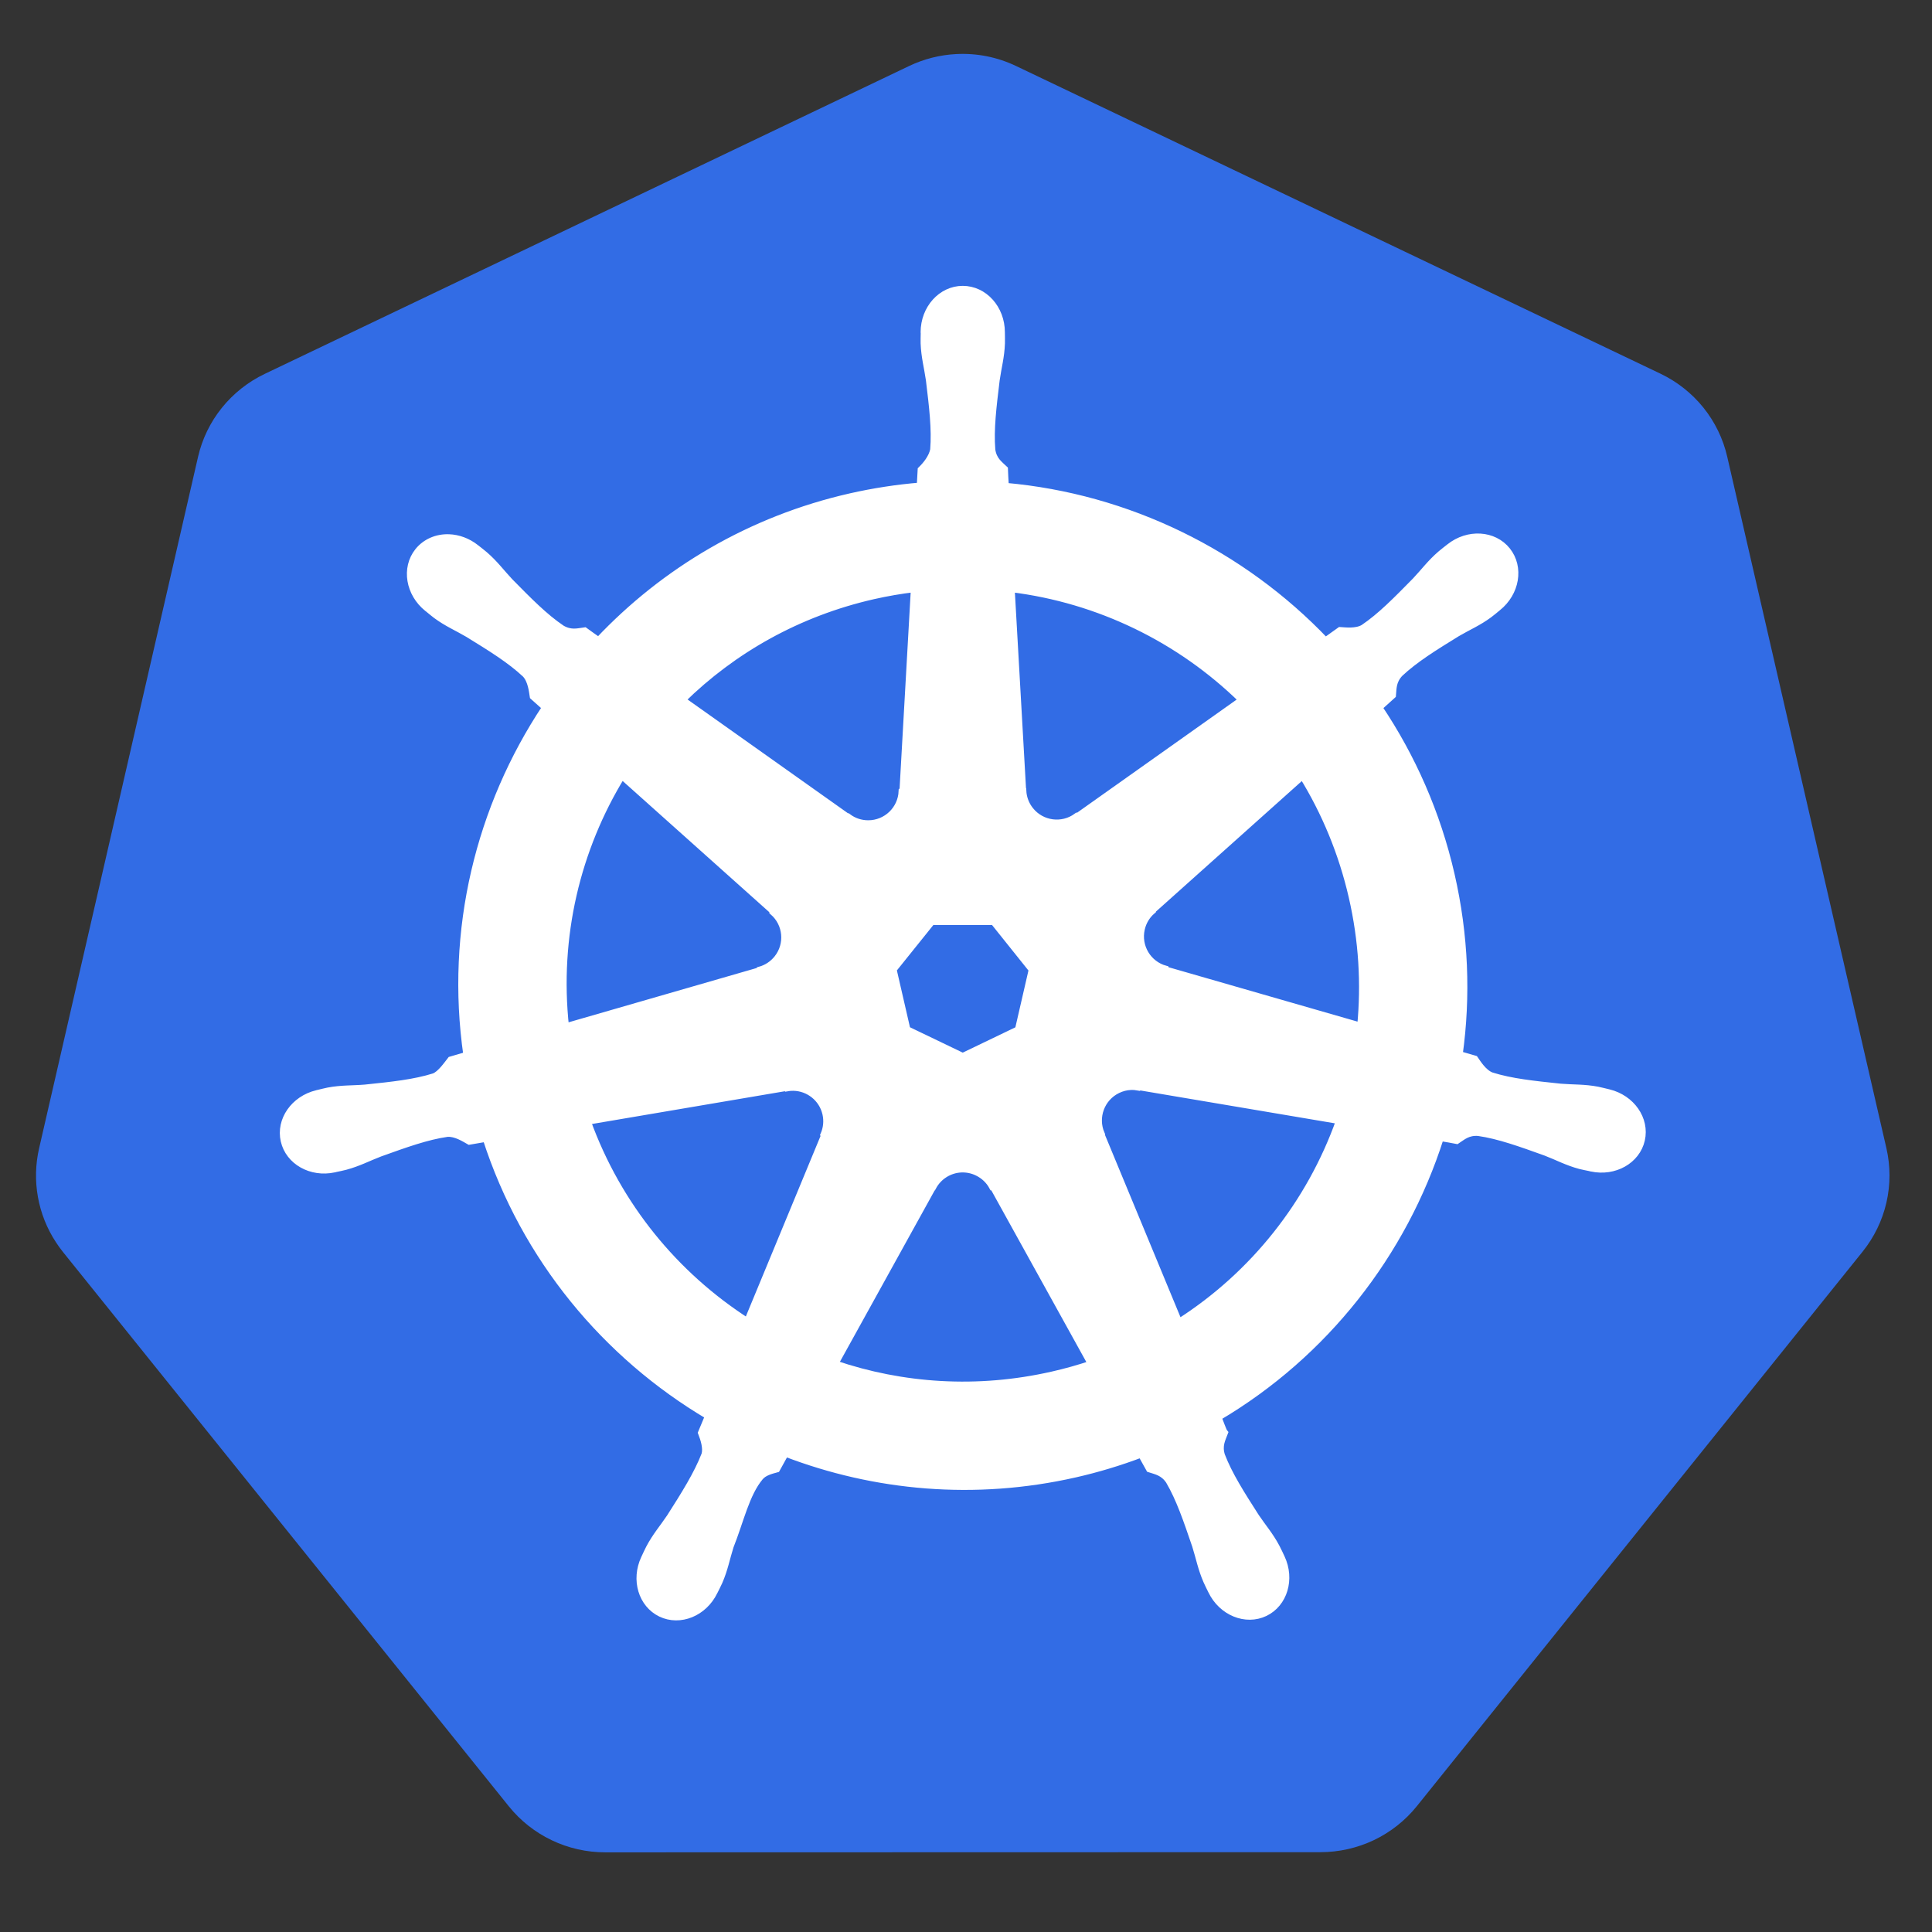
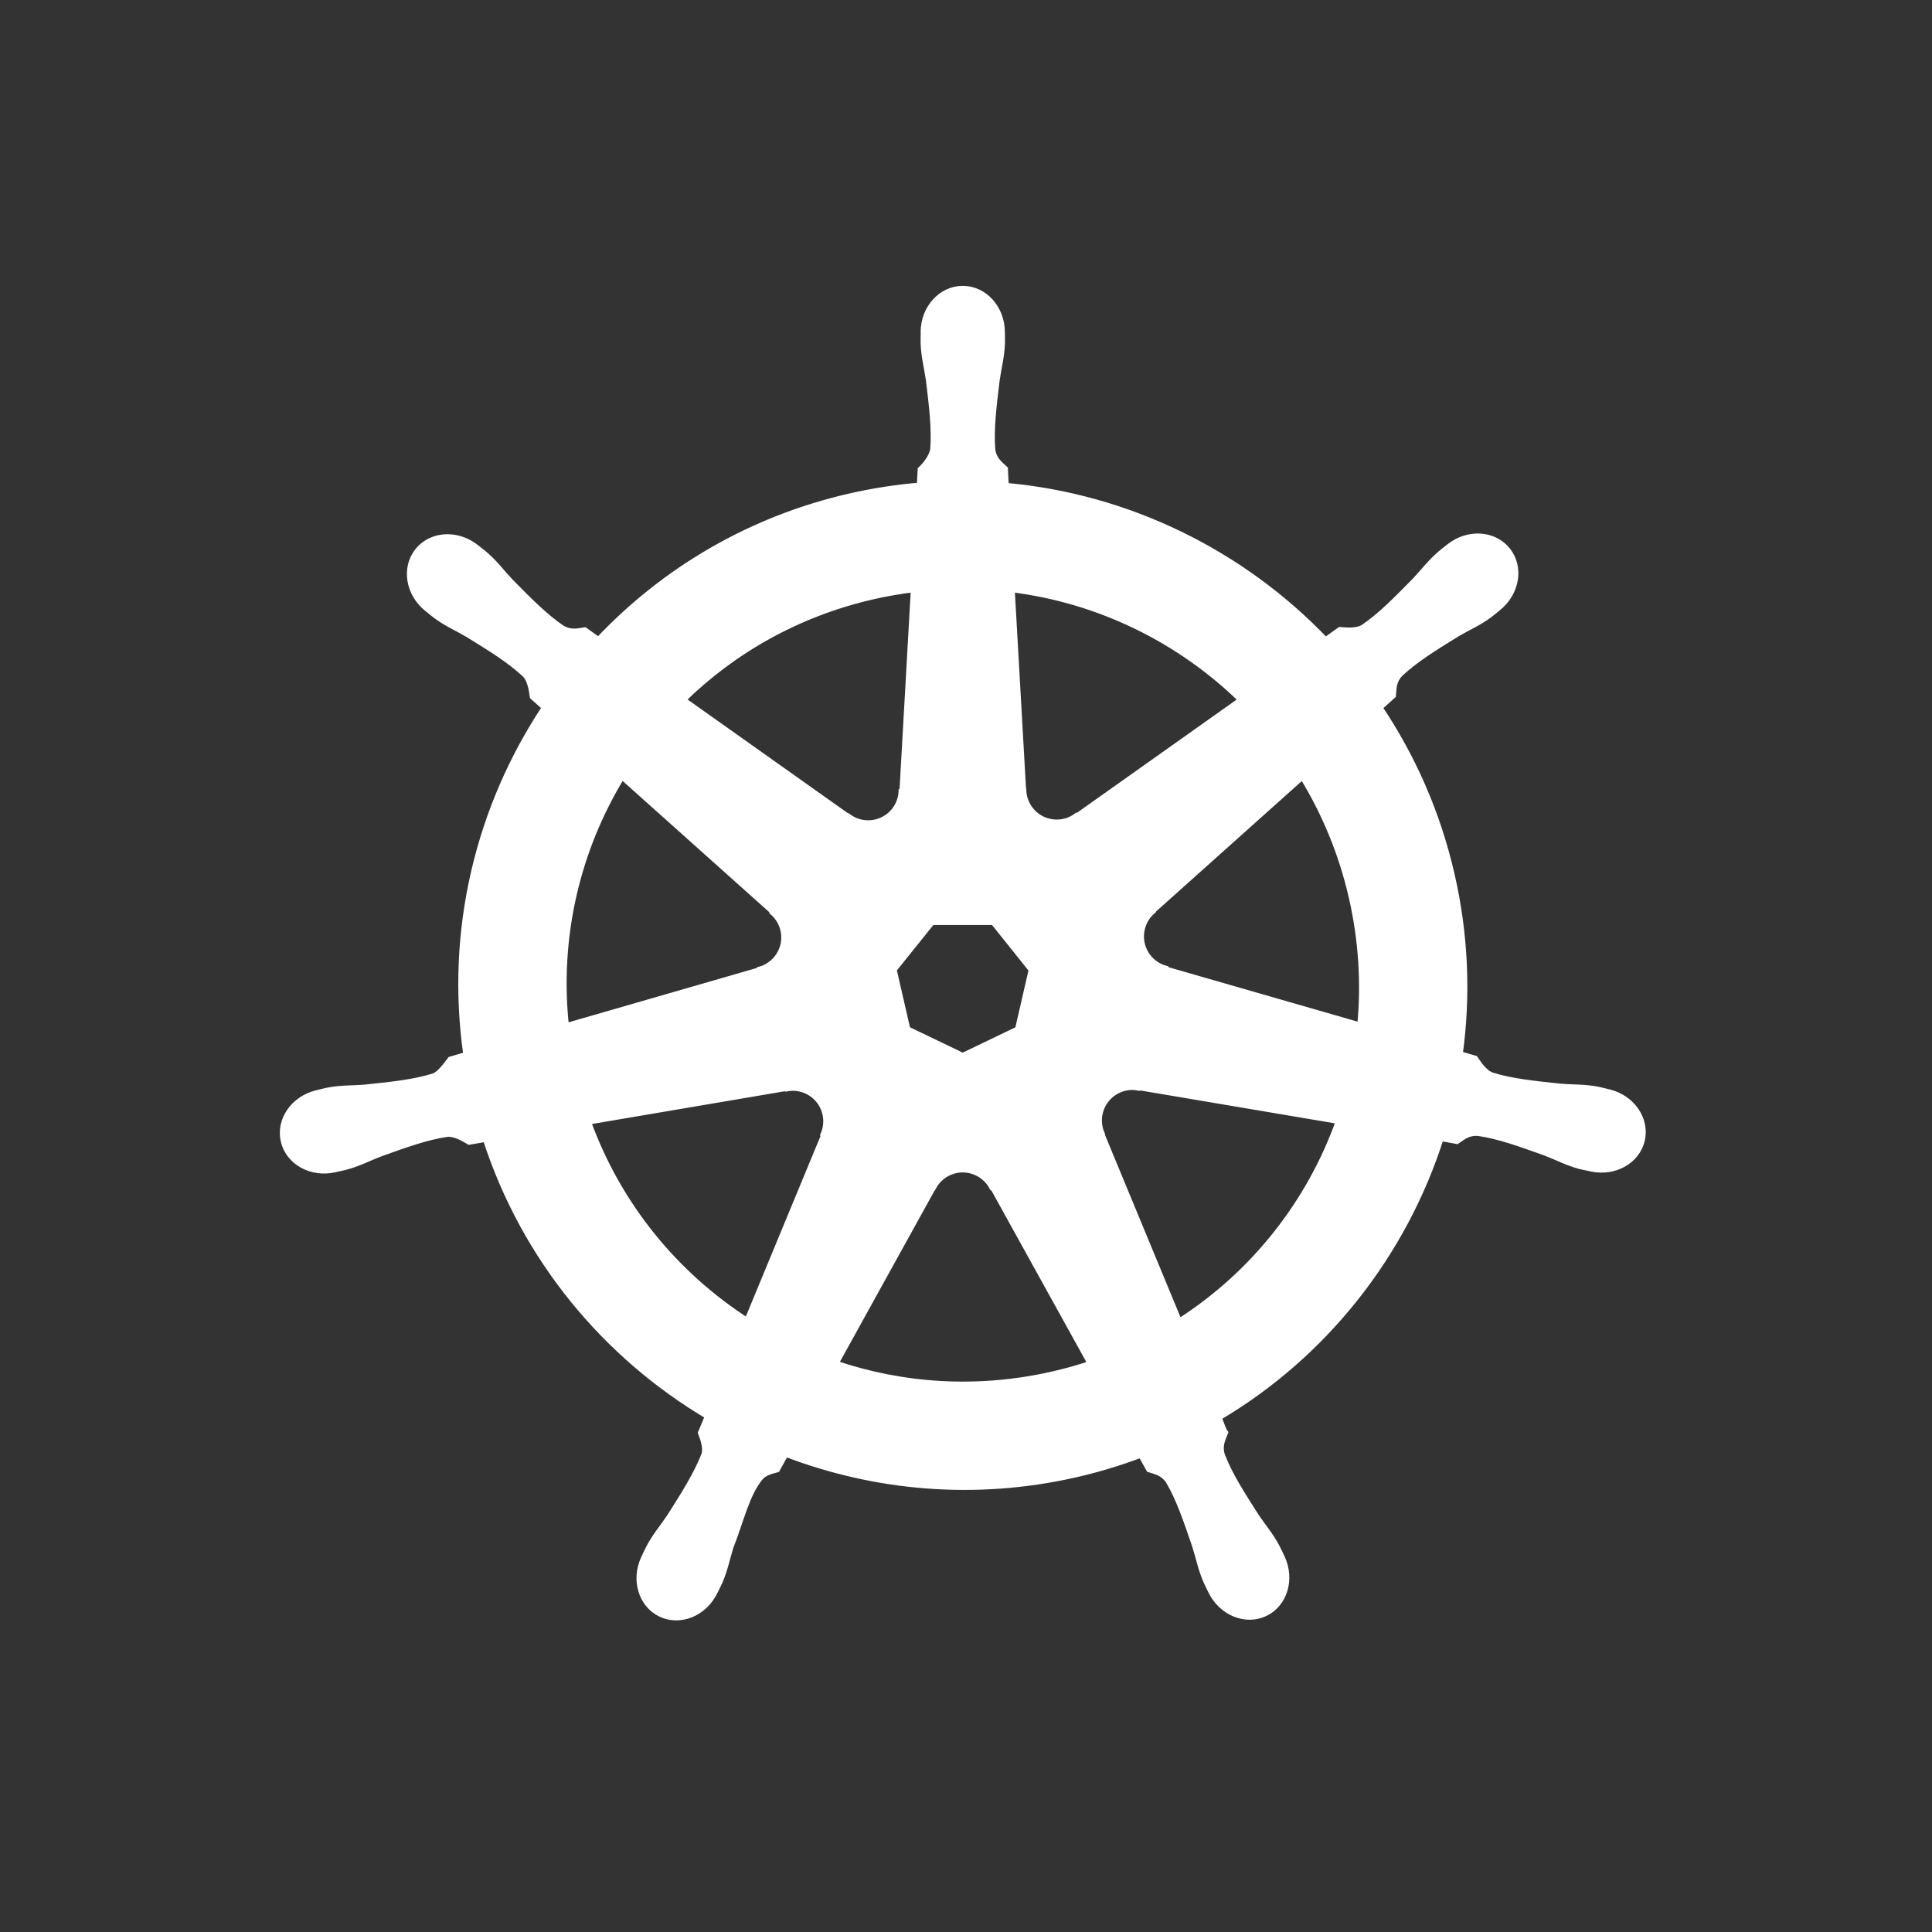
<svg xmlns="http://www.w3.org/2000/svg" width="60" height="60" viewBox="0 0 60 60" fill="none">
  <rect x="0" y="0" width="60" height="60" fill="#333333" stroke="none" />
-   <path d="M29.7 1.679C29.191 1.704 28.692 1.831 28.233 2.05L8.222 11.611C7.704 11.859 7.249 12.219 6.89 12.665C6.532 13.11 6.279 13.63 6.151 14.186L1.214 35.664C1.1 36.159 1.088 36.672 1.177 37.171C1.266 37.671 1.455 38.148 1.734 38.574C1.801 38.678 1.874 38.779 1.951 38.876L15.803 56.098C16.161 56.543 16.616 56.903 17.134 57.15C17.652 57.398 18.22 57.526 18.794 57.526L41.007 57.521C41.581 57.521 42.149 57.393 42.667 57.147C43.184 56.9 43.64 56.54 43.999 56.095L57.845 38.871C58.203 38.425 58.456 37.905 58.584 37.349C58.712 36.793 58.712 36.215 58.584 35.659L53.64 14.181C53.512 13.625 53.259 13.105 52.901 12.659C52.542 12.214 52.087 11.854 51.569 11.606L31.555 2.05C30.978 1.774 30.34 1.646 29.7 1.679Z" fill="#326CE5" />
  <path d="M29.899 8.988C29.238 8.988 28.701 9.584 28.701 10.319C28.701 10.33 28.704 10.341 28.704 10.352C28.703 10.452 28.698 10.573 28.701 10.659C28.717 11.083 28.809 11.408 28.865 11.799C28.966 12.634 29.05 13.327 28.998 13.971C28.947 14.214 28.769 14.436 28.609 14.591L28.581 15.097C27.852 15.157 27.129 15.269 26.416 15.43C23.306 16.136 20.628 17.738 18.589 19.901C18.444 19.801 18.3 19.698 18.157 19.594C17.943 19.623 17.727 19.689 17.445 19.525C16.909 19.164 16.421 18.666 15.83 18.066C15.56 17.779 15.364 17.506 15.042 17.229C14.969 17.166 14.858 17.082 14.776 17.017C14.524 16.817 14.228 16.712 13.942 16.702C13.573 16.689 13.219 16.834 12.987 17.124C12.575 17.642 12.707 18.432 13.281 18.89C13.287 18.895 13.293 18.899 13.299 18.903C13.378 18.967 13.475 19.049 13.547 19.103C13.889 19.355 14.2 19.484 14.54 19.684C15.257 20.126 15.851 20.493 16.322 20.935C16.506 21.131 16.538 21.477 16.562 21.626L16.946 21.969C14.891 25.062 13.94 28.882 14.502 32.775L14.001 32.921C13.868 33.091 13.681 33.36 13.486 33.44C12.87 33.634 12.176 33.706 11.339 33.793C10.946 33.826 10.606 33.806 10.19 33.885C10.098 33.903 9.97 33.936 9.87 33.96L9.86 33.962C9.854 33.964 9.847 33.966 9.842 33.967C9.136 34.138 8.682 34.787 8.828 35.426C8.974 36.066 9.664 36.455 10.374 36.301C10.379 36.3 10.386 36.3 10.392 36.299C10.4 36.297 10.407 36.293 10.415 36.291C10.514 36.27 10.638 36.245 10.725 36.222C11.134 36.112 11.431 35.951 11.8 35.81C12.592 35.526 13.248 35.288 13.888 35.196C14.155 35.175 14.436 35.361 14.576 35.439L15.098 35.349C16.3 39.074 18.818 42.085 22.006 43.974L21.788 44.496C21.867 44.699 21.953 44.973 21.895 45.174C21.663 45.776 21.264 46.413 20.811 47.122C20.591 47.45 20.367 47.704 20.169 48.08C20.121 48.169 20.061 48.307 20.015 48.402C19.707 49.061 19.933 49.819 20.524 50.104C21.119 50.39 21.858 50.088 22.177 49.428C22.178 49.427 22.18 49.427 22.18 49.426C22.18 49.425 22.18 49.424 22.18 49.423C22.226 49.33 22.29 49.207 22.329 49.118C22.498 48.73 22.555 48.397 22.674 48.021C22.991 47.225 23.165 46.389 23.601 45.869C23.721 45.726 23.916 45.671 24.118 45.617L24.389 45.126C27.168 46.193 30.279 46.479 33.387 45.774C34.086 45.615 34.773 45.408 35.443 45.154C35.519 45.289 35.66 45.549 35.699 45.615C35.904 45.682 36.128 45.716 36.31 45.986C36.637 46.544 36.86 47.203 37.132 48C37.251 48.376 37.31 48.709 37.48 49.098C37.518 49.187 37.583 49.311 37.628 49.405C37.947 50.067 38.688 50.37 39.284 50.084C39.875 49.799 40.101 49.04 39.793 48.382C39.748 48.287 39.685 48.149 39.637 48.059C39.439 47.684 39.215 47.432 38.995 47.104C38.541 46.395 38.165 45.806 37.933 45.203C37.836 44.892 37.949 44.699 38.025 44.496C37.98 44.444 37.883 44.151 37.825 44.013C41.139 42.056 43.583 38.933 44.73 35.326C44.885 35.351 45.155 35.398 45.242 35.416C45.422 35.297 45.588 35.142 45.913 35.168C46.552 35.26 47.209 35.498 48.001 35.782C48.37 35.923 48.666 36.087 49.076 36.197C49.163 36.22 49.287 36.241 49.386 36.263C49.394 36.265 49.401 36.269 49.409 36.271C49.414 36.272 49.422 36.272 49.427 36.273C50.137 36.426 50.827 36.038 50.973 35.398C51.118 34.759 50.665 34.11 49.959 33.939C49.856 33.916 49.711 33.876 49.611 33.857C49.194 33.778 48.855 33.798 48.462 33.765C47.624 33.677 46.931 33.606 46.315 33.412C46.063 33.315 45.885 33.016 45.798 32.892L45.314 32.752C45.565 30.937 45.497 29.049 45.063 27.16C44.625 25.253 43.851 23.509 42.819 21.972C42.943 21.859 43.177 21.651 43.243 21.59C43.263 21.375 43.246 21.15 43.469 20.912C43.94 20.47 44.533 20.103 45.25 19.661C45.59 19.461 45.904 19.332 46.245 19.08C46.323 19.023 46.428 18.933 46.509 18.867C47.084 18.409 47.216 17.619 46.803 17.101C46.391 16.584 45.592 16.535 45.017 16.994C44.935 17.059 44.824 17.143 44.751 17.206C44.429 17.483 44.231 17.756 43.96 18.043C43.369 18.643 42.881 19.144 42.345 19.505C42.113 19.64 41.773 19.593 41.618 19.584L41.163 19.909C38.565 17.185 35.028 15.443 31.22 15.105C31.209 14.945 31.195 14.657 31.192 14.57C31.036 14.421 30.847 14.294 30.8 13.971C30.748 13.327 30.835 12.634 30.936 11.799C30.991 11.408 31.084 11.084 31.099 10.659C31.103 10.563 31.097 10.423 31.097 10.319C31.097 9.584 30.561 8.988 29.899 8.988ZM28.399 18.279L28.044 24.562L28.018 24.575C27.994 25.137 27.532 25.585 26.963 25.585C26.731 25.585 26.516 25.511 26.342 25.383L26.331 25.389L21.18 21.736C22.763 20.179 24.788 19.029 27.122 18.499C27.544 18.404 27.97 18.33 28.399 18.279ZM31.401 18.279C34.127 18.614 36.647 19.848 38.578 21.739L33.459 25.368L33.441 25.36C32.987 25.692 32.347 25.61 31.993 25.166C31.853 24.992 31.772 24.777 31.762 24.554L31.757 24.552L31.401 18.279ZM19.311 24.083L24.015 28.291L24.01 28.316C24.435 28.685 24.497 29.326 24.143 29.77C24.003 29.945 23.812 30.072 23.596 30.131L23.59 30.151L17.561 31.892C17.254 29.085 17.915 26.358 19.311 24.083ZM40.454 24.086C41.153 25.219 41.682 26.484 41.997 27.856C42.308 29.211 42.386 30.564 42.258 31.871L36.198 30.126L36.192 30.1C35.65 29.952 35.316 29.4 35.443 28.846C35.492 28.628 35.609 28.432 35.778 28.286L35.775 28.273L40.454 24.086V24.086ZM28.934 28.616H30.861L32.059 30.113L31.629 31.981L29.899 32.813L28.164 31.979L27.734 30.11L28.934 28.616ZM35.112 33.74C35.194 33.736 35.276 33.743 35.356 33.758L35.366 33.745L41.603 34.799C40.69 37.364 38.943 39.585 36.61 41.072L34.188 35.224L34.196 35.214C33.974 34.697 34.196 34.091 34.708 33.844C34.839 33.781 34.976 33.746 35.112 33.74ZM24.637 33.765C25.113 33.772 25.54 34.102 25.651 34.587C25.702 34.814 25.677 35.038 25.592 35.237L25.61 35.26L23.214 41.049C20.974 39.612 19.191 37.46 18.236 34.82L24.419 33.77L24.43 33.783C24.499 33.77 24.569 33.764 24.637 33.765ZM29.861 36.301C30.031 36.296 30.201 36.331 30.355 36.406C30.564 36.507 30.726 36.666 30.828 36.857H30.851L33.899 42.364C33.499 42.498 33.093 42.612 32.681 42.705C30.35 43.234 28.026 43.074 25.922 42.357L28.962 36.859H28.968C29.055 36.697 29.183 36.559 29.34 36.461C29.496 36.363 29.676 36.308 29.861 36.301L29.861 36.301Z" fill="white" stroke="white" stroke-width="0.221" />
</svg>